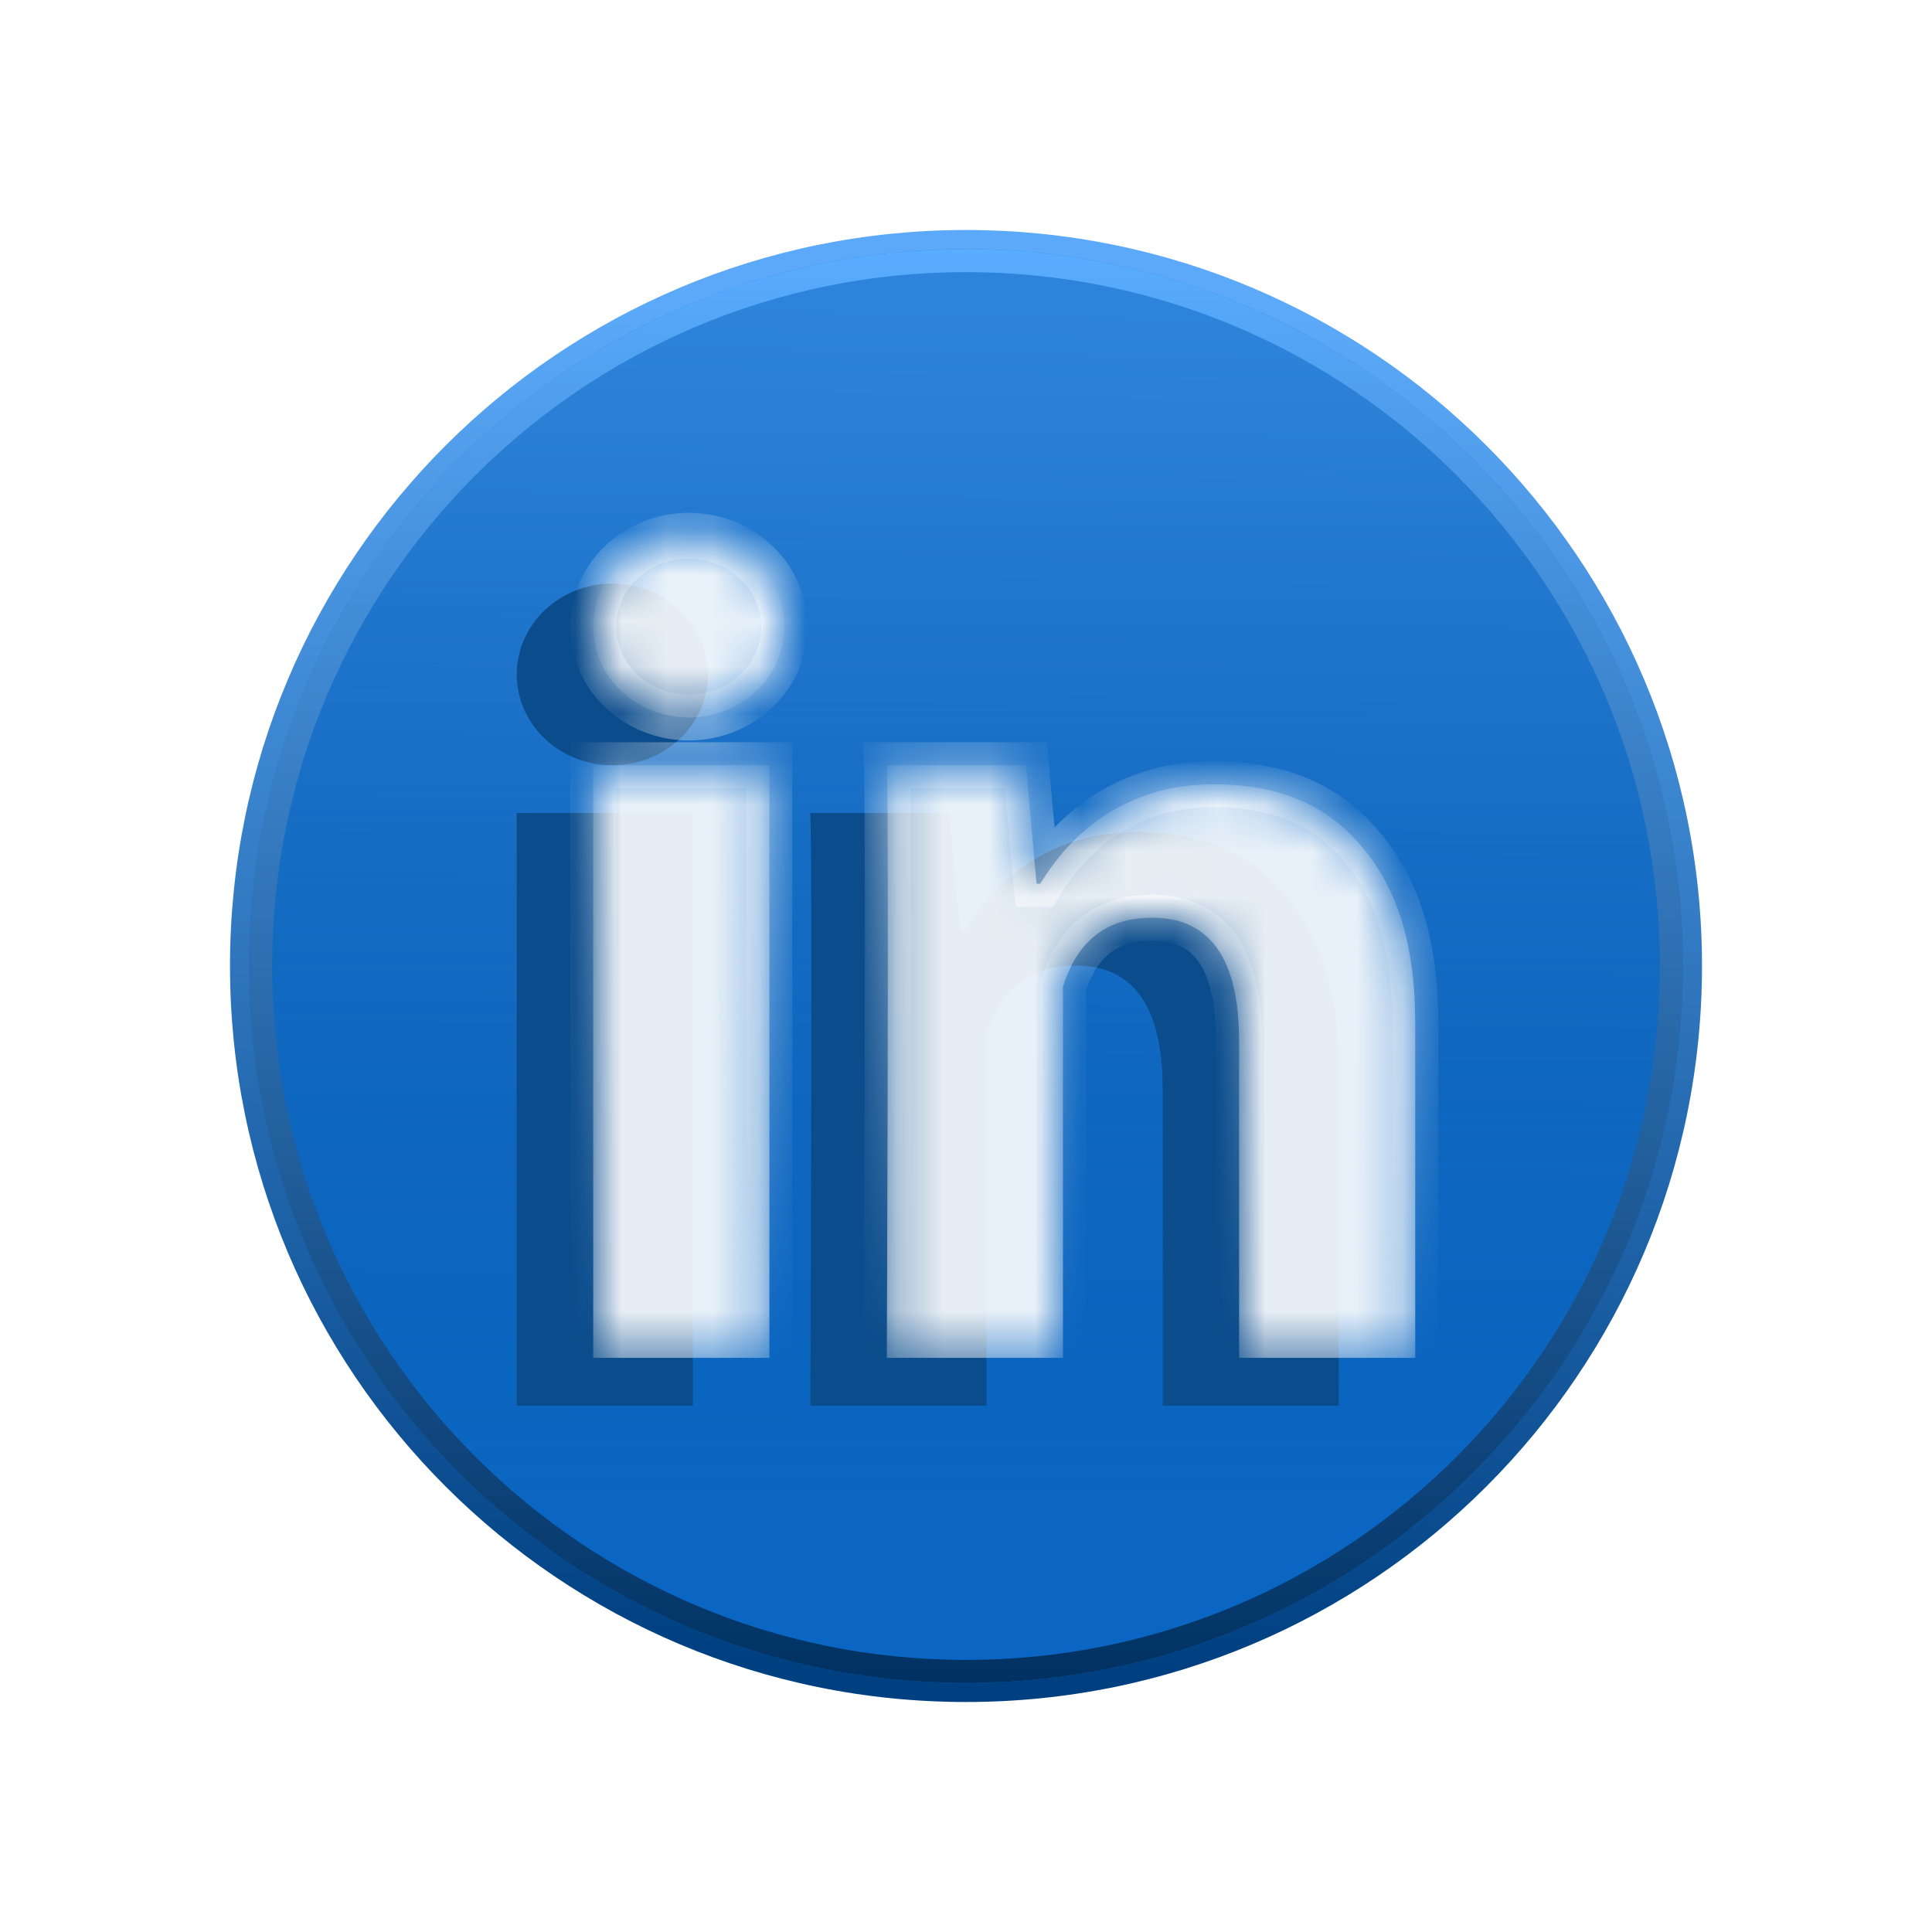
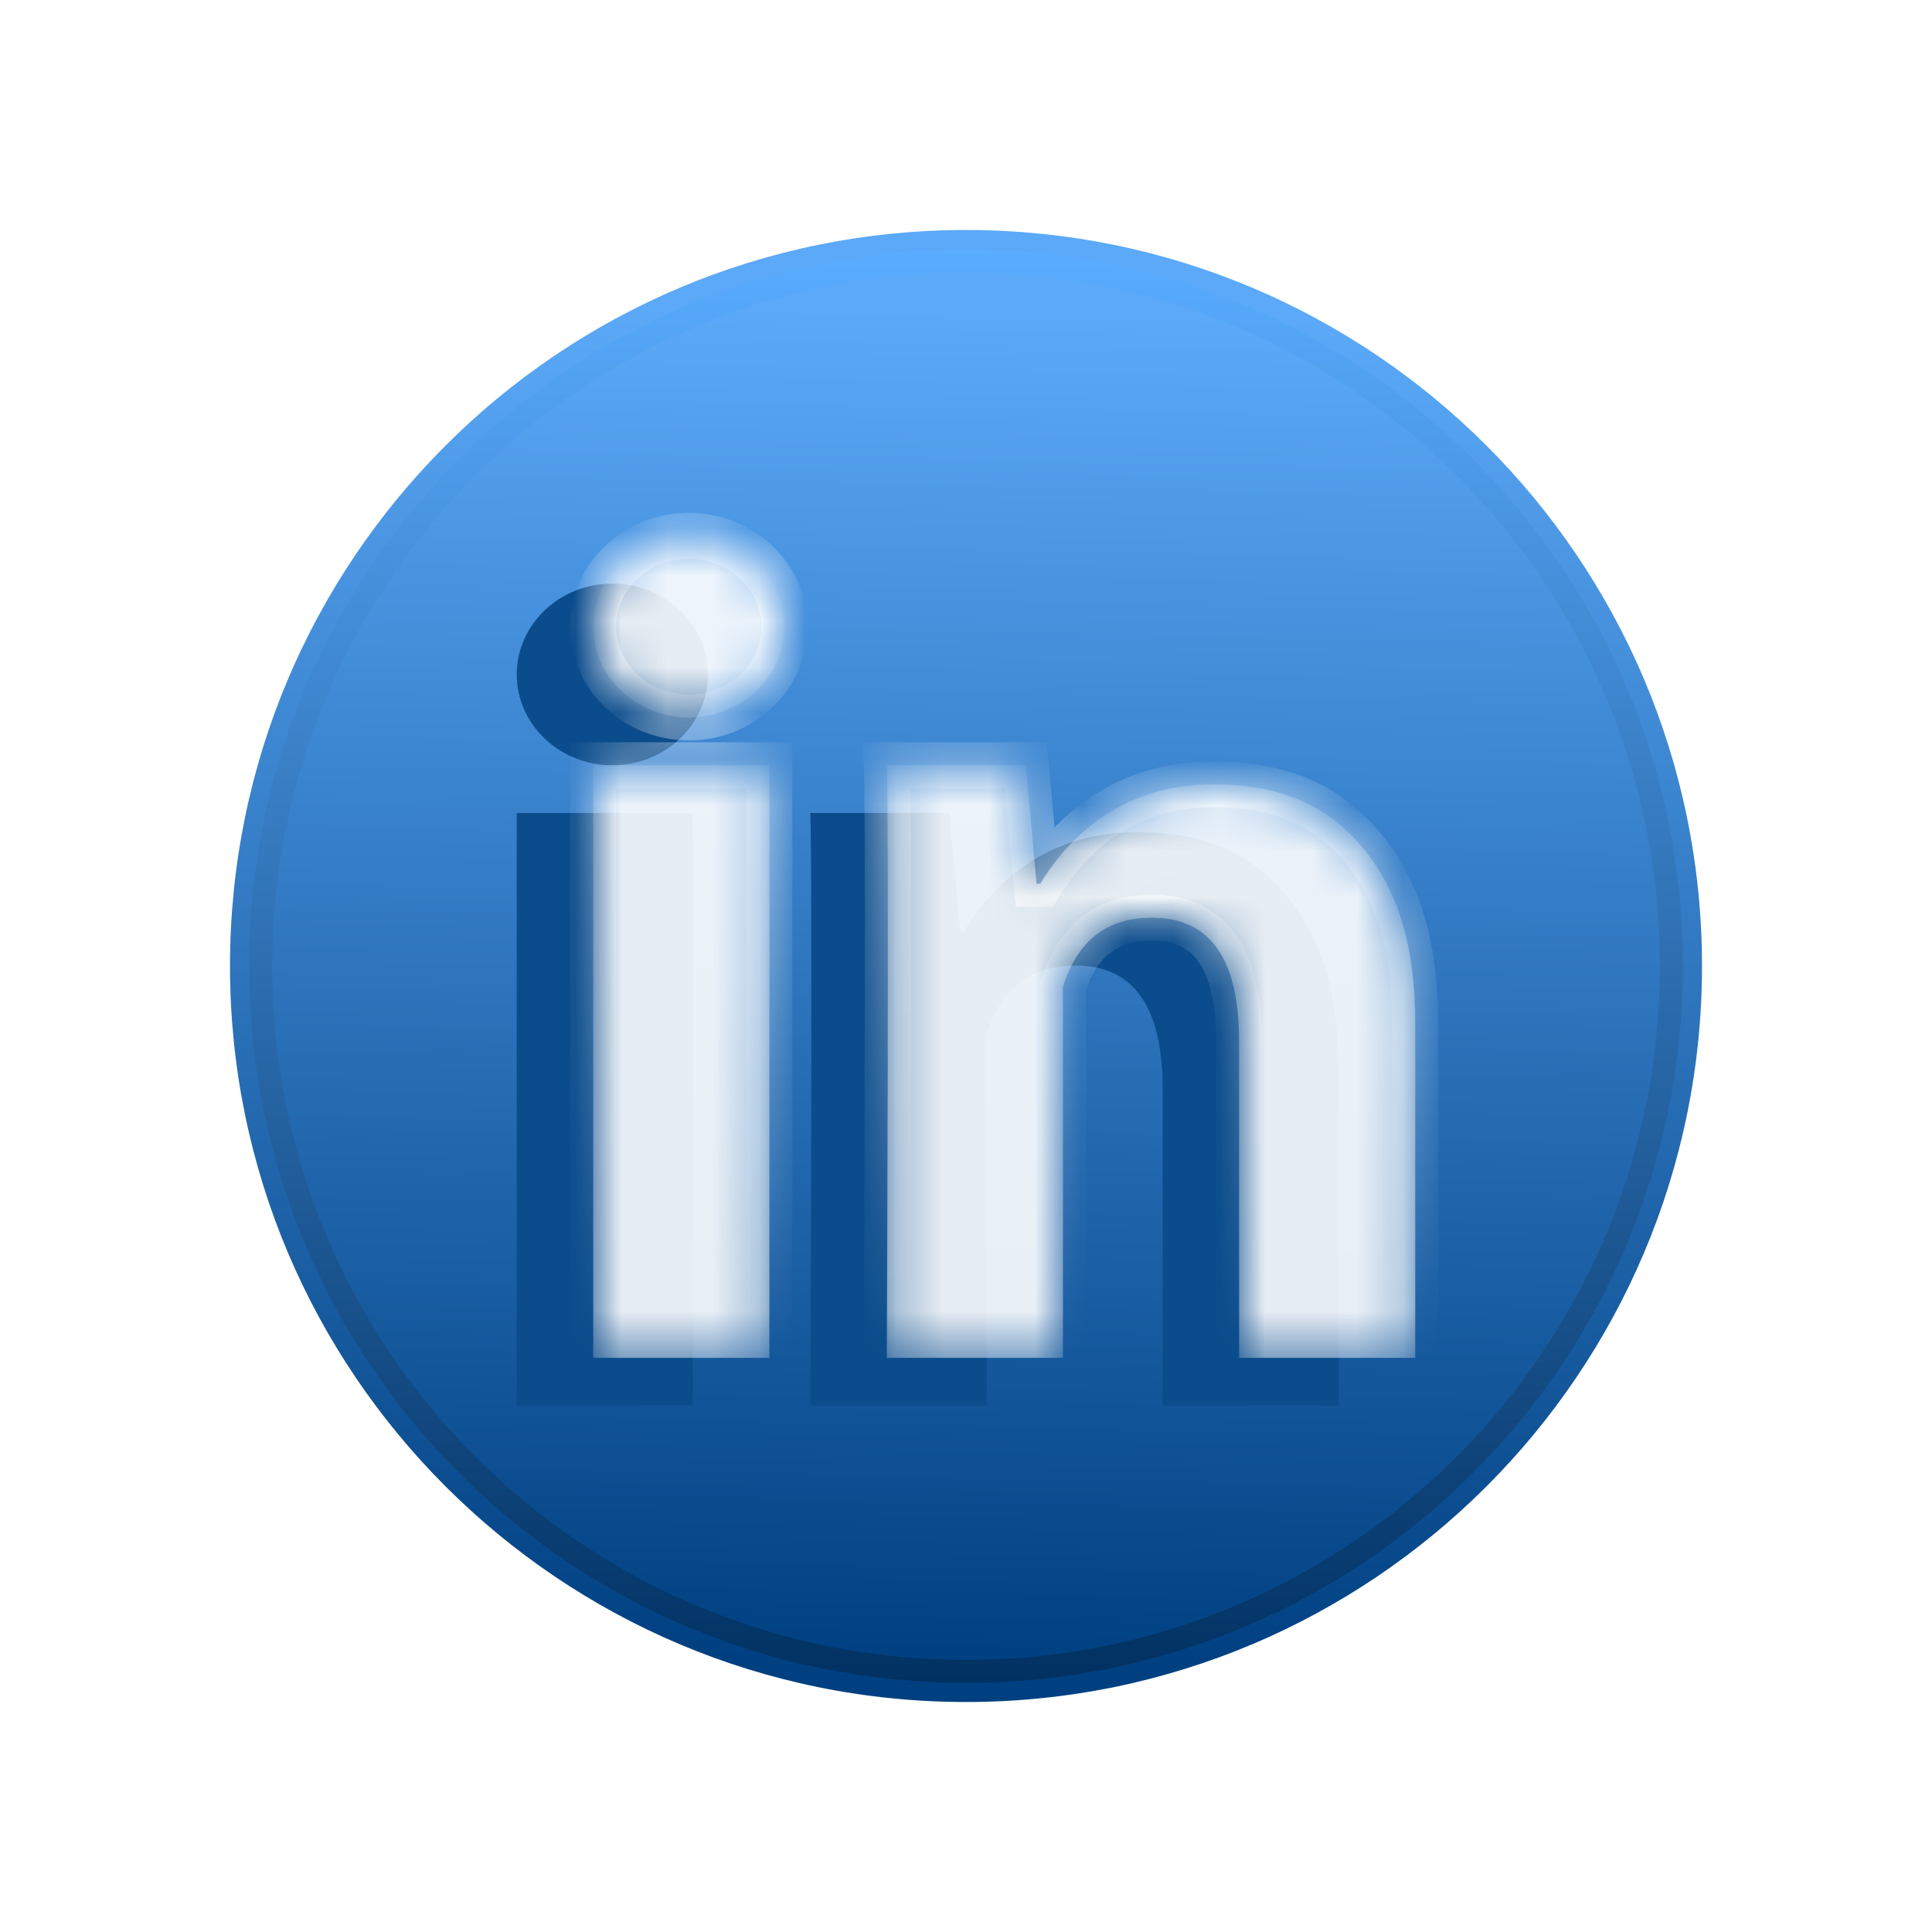
<svg xmlns="http://www.w3.org/2000/svg" width="42" height="42" viewBox="0 0 42 42" fill="none">
  <g clip-path="url(#bfjg4qooba)">
    <path d="M37 21c0-8.837-7.163-16-16-16S5 12.163 5 21s7.163 16 16 16 16-7.163 16-16z" fill="url(#3p028w4izb)" />
    <g filter="url(#pnzi0j810c)">
-       <path d="M36.584 21c0-8.607-6.977-15.584-15.584-15.584S5.416 12.393 5.416 21 12.393 36.585 21 36.585 36.584 29.607 36.584 21z" fill="url(#2ezribw8xd)" />
      <path d="M36.334 21c0-8.469-6.865-15.334-15.334-15.334S5.666 12.531 5.666 21c0 8.47 6.865 15.335 15.334 15.335S36.334 29.469 36.334 21z" stroke="url(#lzrd6ntu9e)" stroke-width=".5" />
    </g>
    <g filter="url(#6vmhb2zuzf)">
      <path fill-rule="evenodd" clip-rule="evenodd" d="M15.39 14.662c0 1.09-.93 1.974-2.078 1.974-1.148 0-2.078-.884-2.078-1.974 0-1.09.93-1.975 2.078-1.975 1.147 0 2.078.884 2.078 1.975zm-4.156 15.896h3.829V17.674h-3.83v12.884zm14.04 0h3.83v-7.276c0-1.74-.405-2.98-1.218-3.903-.808-.923-1.866-1.29-3.174-1.29-1.721 0-2.976.874-3.76 2.162h-.08l-.234-2.577h-3.022c.05 1.289 0 12.884 0 12.884h3.83V22.49c.316-1 .946-1.5 1.94-1.5 1.255 0 1.889.892 1.889 2.686v6.882z" fill="#0B4C8C" />
    </g>
    <mask id="om2kljqo9g" style="mask-type:alpha" maskUnits="userSpaceOnUse" x="12" y="11" width="19" height="19">
      <path fill-rule="evenodd" clip-rule="evenodd" d="M17.052 13.623c0 1.09-.93 1.974-2.078 1.974-1.148 0-2.078-.884-2.078-1.974 0-1.09.93-1.975 2.078-1.975 1.148 0 2.078.884 2.078 1.975zm-4.156 15.896h3.83V16.636h-3.83v12.883zm14.04 0h3.83v-7.275c0-1.741-.404-2.98-1.218-3.904-.808-.922-1.866-1.29-3.174-1.29-1.72 0-2.976.874-3.76 2.162h-.08l-.233-2.576h-3.023c.051 1.288 0 12.883 0 12.883h3.83V21.45c.316-1 .947-1.5 1.941-1.5 1.255 0 1.888.892 1.888 2.685v6.883z" fill="#fff" />
    </mask>
    <g mask="url(#om2kljqo9g)">
      <path fill-rule="evenodd" clip-rule="evenodd" d="M17.052 13.623c0 1.09-.93 1.974-2.078 1.974-1.148 0-2.078-.884-2.078-1.974 0-1.09.93-1.975 2.078-1.975 1.148 0 2.078.884 2.078 1.975zm-4.156 15.896h3.83V16.636h-3.83v12.883zm14.04 0h3.83v-7.275c0-1.741-.404-2.98-1.218-3.904-.808-.922-1.866-1.29-3.174-1.29-1.72 0-2.976.874-3.76 2.162h-.08l-.233-2.576h-3.023c.051 1.288 0 12.883 0 12.883h3.83V21.45c.316-1 .947-1.5 1.941-1.5 1.255 0 1.888.892 1.888 2.685v6.883z" fill="#fff" fill-opacity=".9" />
      <path d="M16.725 29.519v.5h.5v-.5h-.5zm-3.829 0h-.5v.5h.5v-.5zm3.83-12.883h.5v-.5h-.5v.5zm-3.83 0v-.5h-.5v.5h.5zm17.87 12.883v.5h.5v-.5h-.5zm-3.83 0h-.5v.5h.5v-.5zm2.612-11.18-.376.33.001.001.375-.33zm-6.934.873v.5h.28l.147-.24-.428-.26zm-.08 0-.498.045.042.455h.456v-.5zm-.233-2.576.498-.046-.041-.454H22.3v.5zm-3.023 0v-.5h-.52l.02.52.5-.02zm0 12.883-.5-.003-.002.503h.502v-.5zm3.83 0v.5h.5v-.5h-.5zm0-8.068-.477-.15-.023.073v.077h.5zm-8.134-5.355c1.4 0 2.578-1.083 2.578-2.473h-1c0 .79-.682 1.474-1.578 1.474v1zm-2.578-2.473c0 1.39 1.179 2.473 2.578 2.473v-1c-.896 0-1.578-.683-1.578-1.473h-1zm2.578-2.475c-1.4 0-2.578 1.084-2.578 2.475h1c0-.79.682-1.475 1.578-1.475v-1zm2.578 2.475c0-1.39-1.179-2.475-2.578-2.475v1c.896 0 1.578.684 1.578 1.475h1zm-.827 15.396h-3.829v1h3.83v-1zm-.5-12.383v12.883h1V16.636h-1zm-3.329.5h3.83v-1h-3.83v1zm.5 12.383V16.636h-1v12.883h1zm17.37-.5h-3.83v1h3.83v-1zm-.5-6.775v7.275h1v-7.275h-1zm-1.093-3.574c.709.805 1.093 1.912 1.093 3.573h1c0-1.82-.425-3.191-1.342-4.233l-.75.66zm-2.8-1.12c1.206 0 2.11.333 2.8 1.12l.752-.66c-.927-1.058-2.14-1.46-3.551-1.46v1zm-3.332 1.922c.707-1.16 1.81-1.922 3.333-1.922v-1c-1.92 0-3.325.986-4.188 2.402l.855.52zm-.507.24h.08v-1h-.08v1zm-.731-3.031.233 2.576.996-.09-.233-2.577-.996.09zm-2.525.454h3.023v-1h-3.023v1zm0 12.384.5.002v-.131l.002-.37a2961.433 2961.433 0 0 0 .017-5.459c.007-3.05.007-6.288-.02-6.945l-.998.04c.025.63.025 3.835.018 6.903a2793.927 2793.927 0 0 1-.018 5.827v.13l.5.003zm3.83-.5h-3.83v1h3.83v-1zm-.5-7.568v8.068h1V21.45h-1zm2.441-2c-.584 0-1.105.148-1.532.48-.423.329-.707.802-.886 1.37l.953.3c.137-.433.327-.71.547-.881.216-.168.508-.27.918-.27v-1zm2.388 3.185c0-.94-.163-1.733-.565-2.303-.424-.602-1.061-.883-1.823-.883v1c.493 0 .8.166 1.006.459.229.325.382.874.382 1.727h1zm0 6.883v-6.883h-1v6.883h1z" fill="url(#g3x5vf2gwh)" />
    </g>
  </g>
  <defs>
    <linearGradient id="3p028w4izb" x1="20.377" y1="36.169" x2="21" y2="6.766" gradientUnits="userSpaceOnUse">
      <stop stop-color="#004081" />
      <stop offset="1" stop-color="#5BA9F8" />
    </linearGradient>
    <linearGradient id="2ezribw8xd" x1="21" y1="8.845" x2="21" y2="33.156" gradientUnits="userSpaceOnUse">
      <stop stop-color="#0A66C2" stop-opacity=".56" />
      <stop offset="1" stop-color="#0A66C2" />
    </linearGradient>
    <linearGradient id="lzrd6ntu9e" x1="21" y1="5.416" x2="21" y2="36.585" gradientUnits="userSpaceOnUse">
      <stop stop-color="#59ACFF" />
      <stop offset="1" stop-color="#013162" />
    </linearGradient>
    <linearGradient id="g3x5vf2gwh" x1="21.831" y1="11.648" x2="21.831" y2="29.519" gradientUnits="userSpaceOnUse">
      <stop stop-color="#fff" />
      <stop offset="1" stop-color="#fff" stop-opacity="0" />
    </linearGradient>
    <filter id="pnzi0j810c" x=".416" y=".416" width="41.169" height="41.168" filterUnits="userSpaceOnUse" color-interpolation-filters="sRGB">
      <feFlood flood-opacity="0" result="BackgroundImageFix" />
      <feBlend in="SourceGraphic" in2="BackgroundImageFix" result="shape" />
      <feGaussianBlur stdDeviation="2.5" result="effect1_foregroundBlur_876_81910" />
    </filter>
    <filter id="6vmhb2zuzf" x="1.234" y="2.688" width="37.87" height="37.869" filterUnits="userSpaceOnUse" color-interpolation-filters="sRGB">
      <feFlood flood-opacity="0" result="BackgroundImageFix" />
      <feBlend in="SourceGraphic" in2="BackgroundImageFix" result="shape" />
      <feGaussianBlur stdDeviation="5" result="effect1_foregroundBlur_876_81910" />
    </filter>
    <clipPath id="bfjg4qooba">
      <path fill="#fff" d="M0 0h42v42H0z" />
    </clipPath>
  </defs>
</svg>